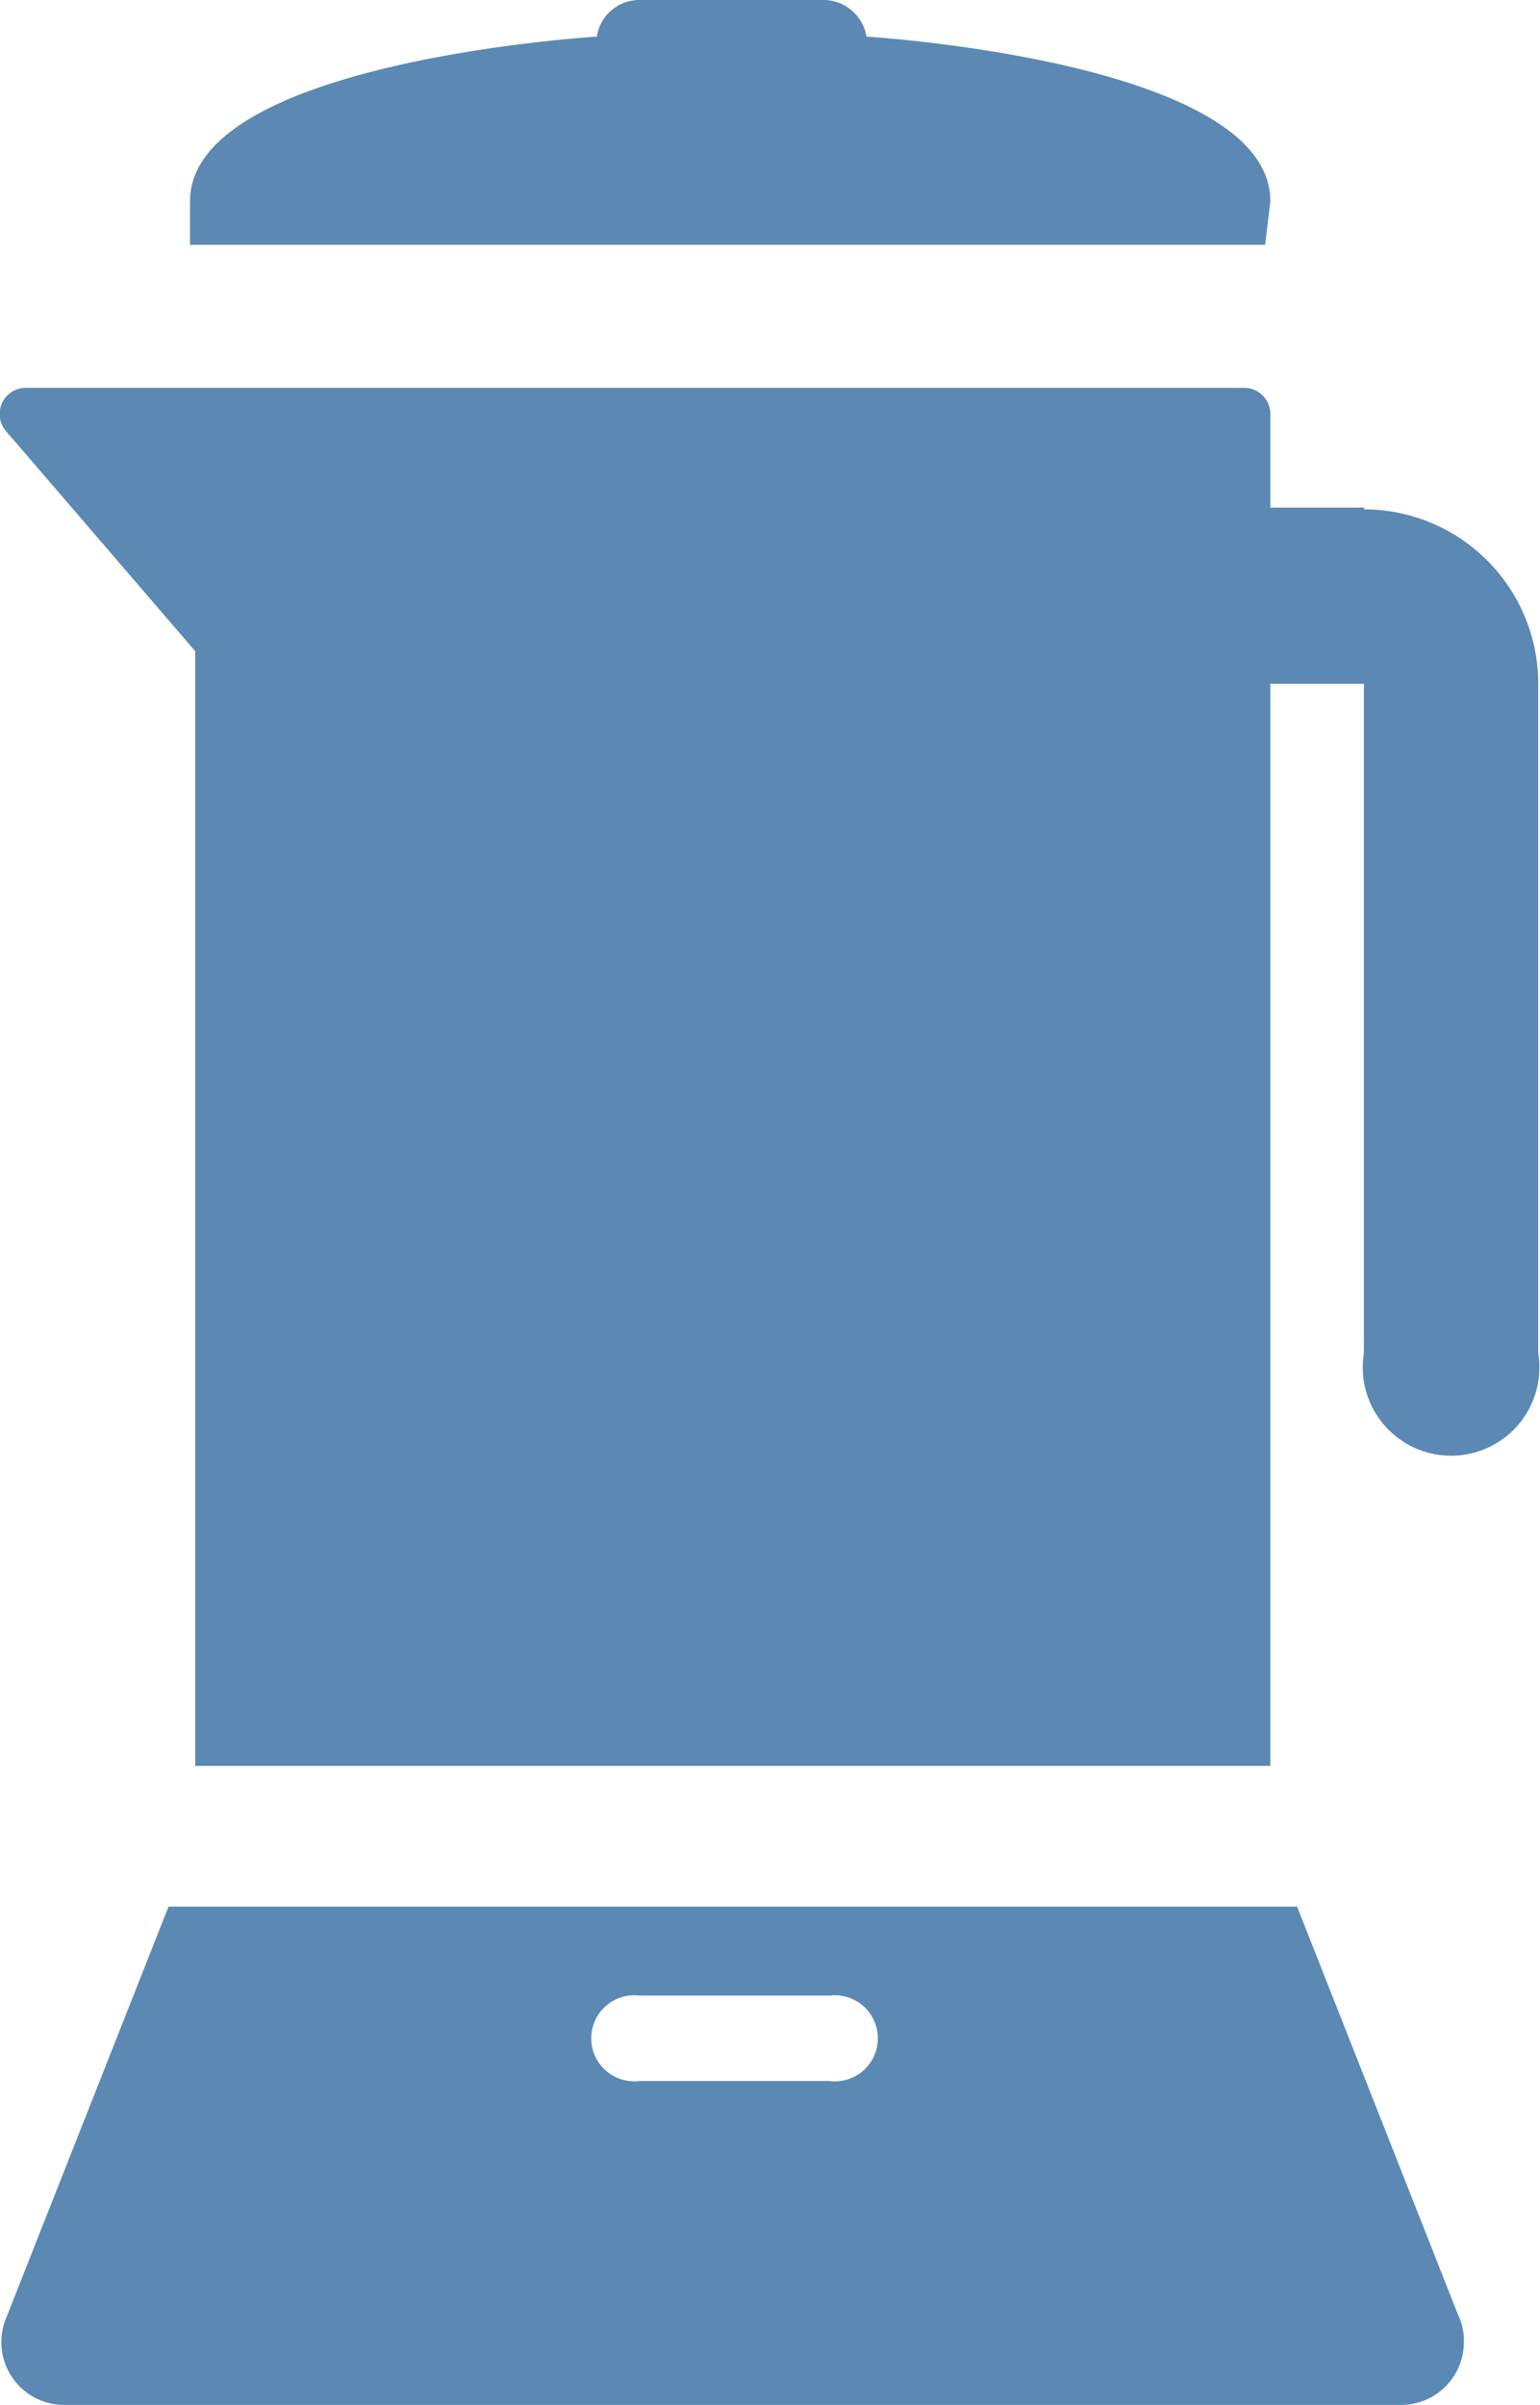
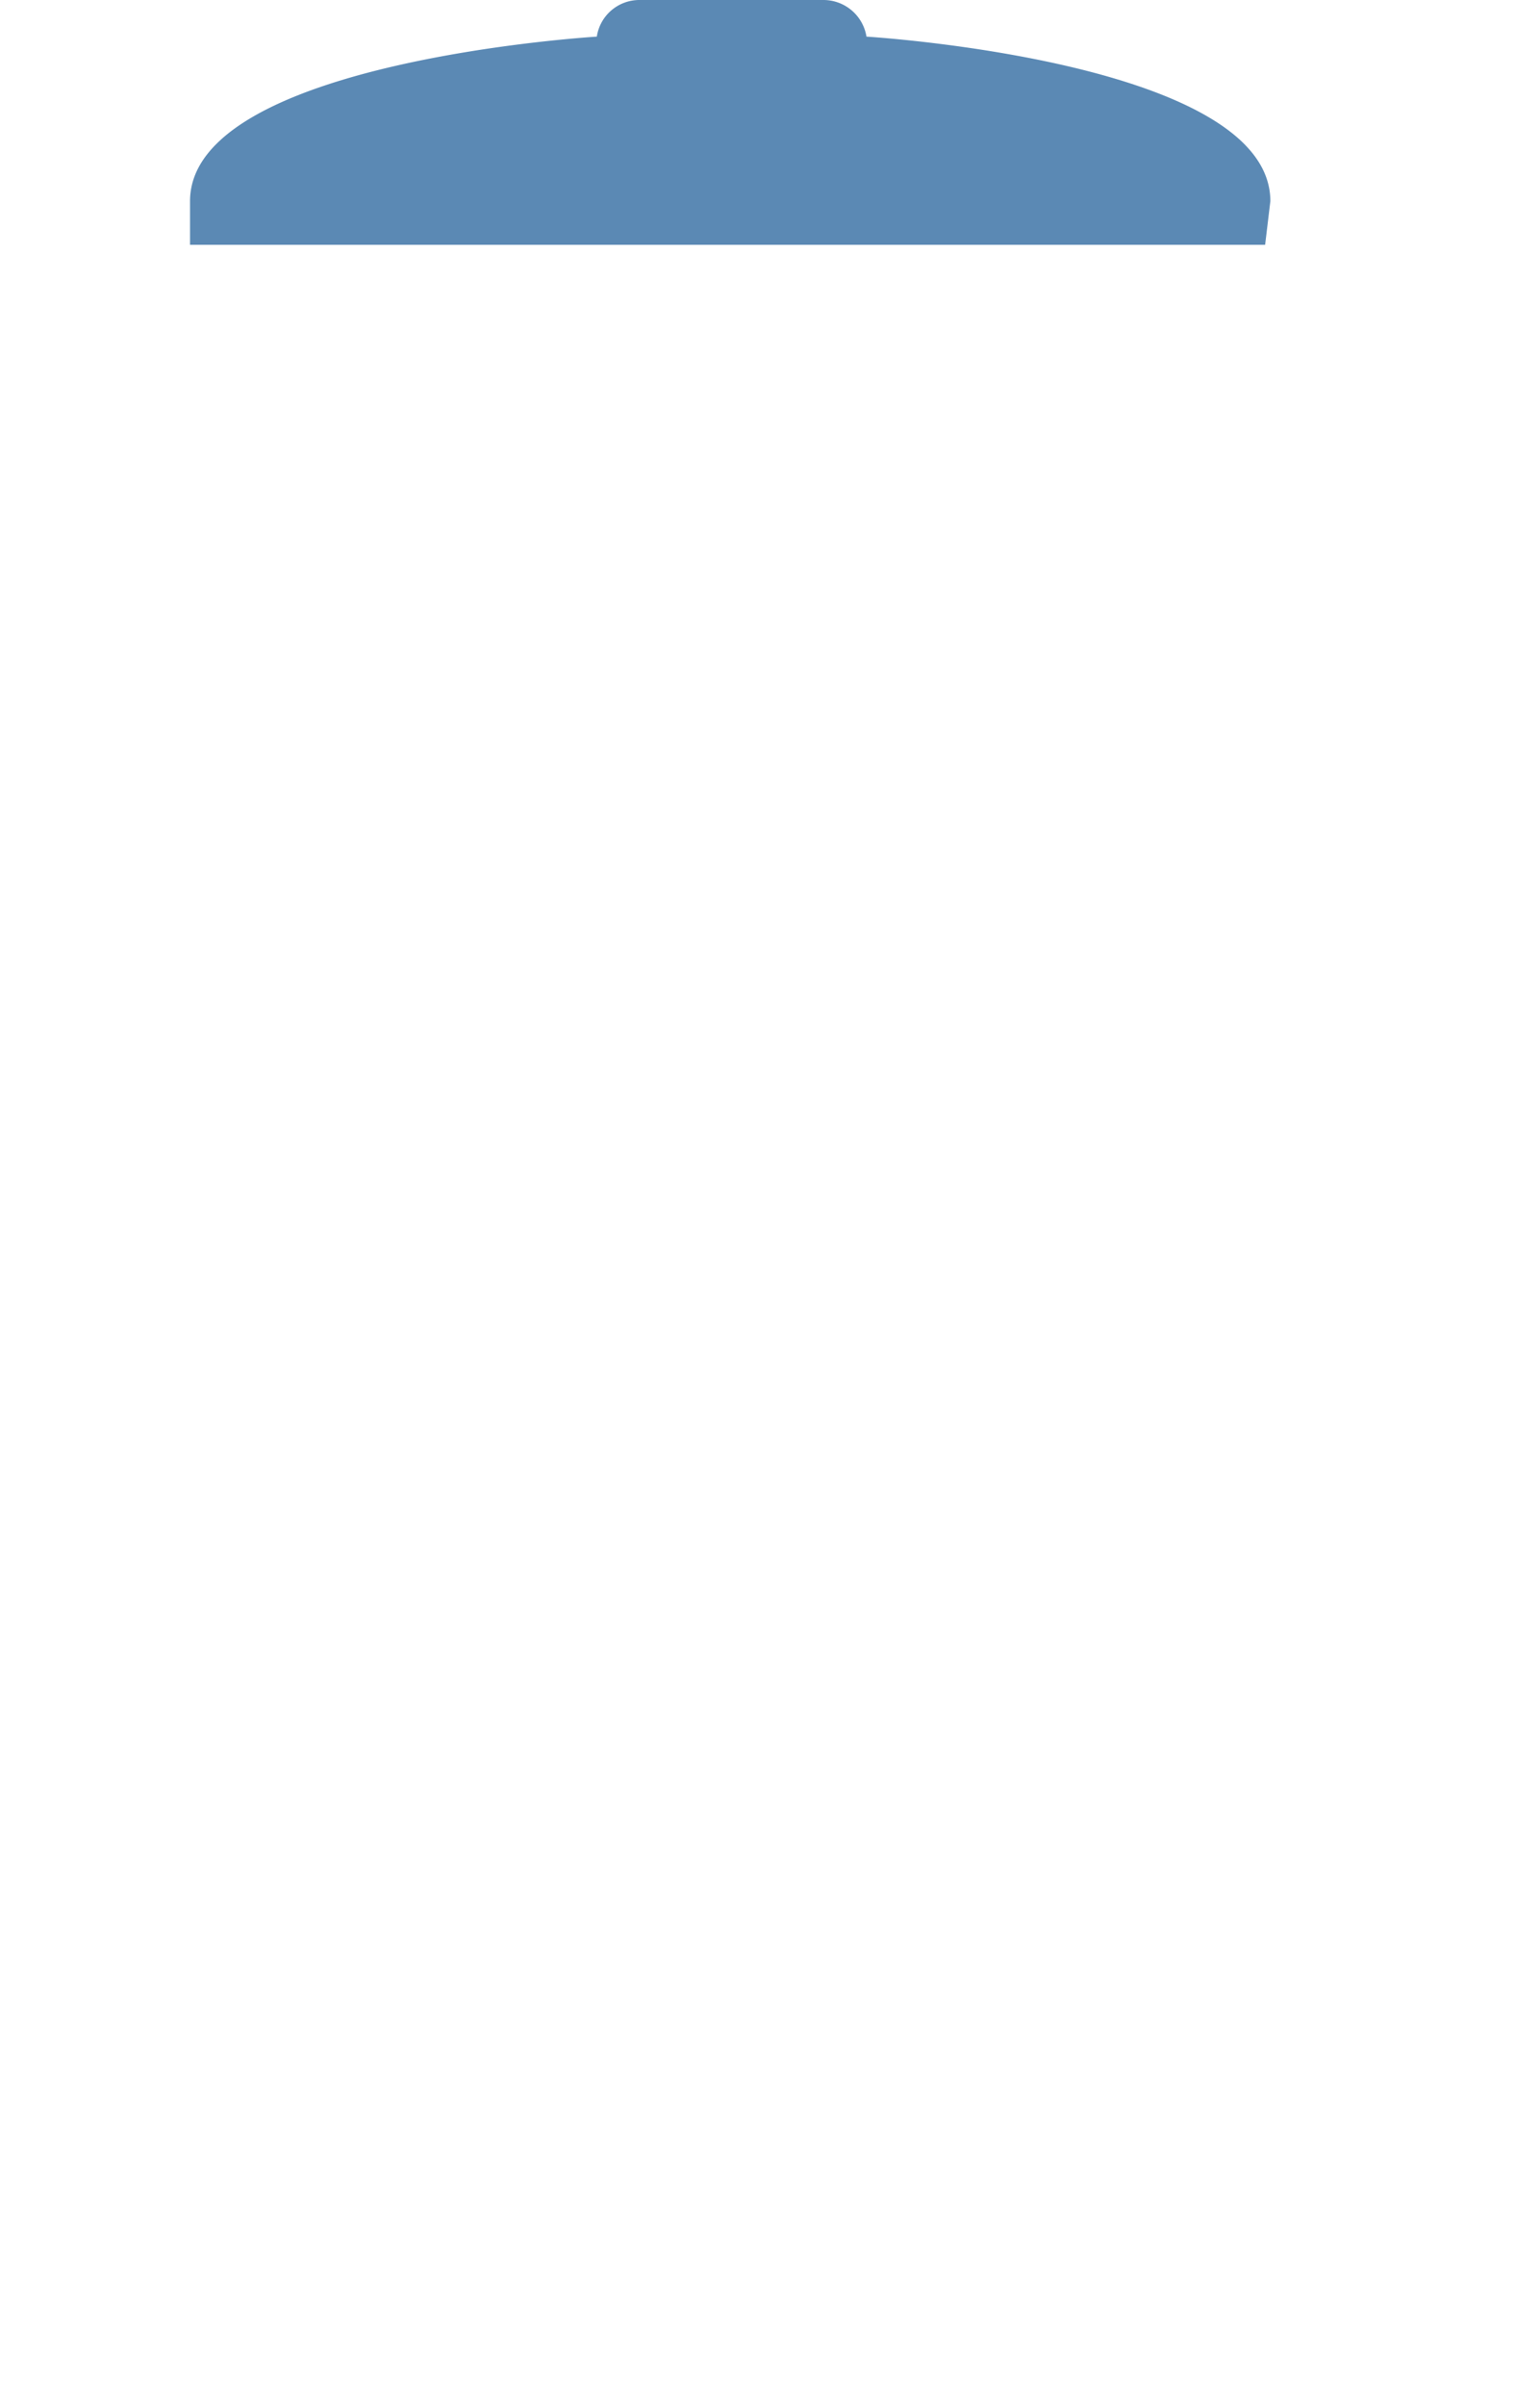
<svg xmlns="http://www.w3.org/2000/svg" width="26.5" height="41.36" viewBox="0 0 26.5 41.36">
  <title>icon-23</title>
  <g id="f08f9537-9d4e-484a-abe6-89d73eb917b9" data-name="圖層 2">
    <g id="c0e7de5d-5145-4b9f-a1d7-6c14a9e5b77a" data-name="圖層 1">
      <path d="M21.86,3.46c0-2.41-6.95-2.83-6.95-2.83A.75.75,0,0,0,14.17,0H11a.74.74,0,0,0-.73.63s-7,.42-7,2.83v.75h18.5Z" fill="#5b89b4" />
-       <path d="M23.47,8.73H21.86V7.13a.45.45,0,0,0-.45-.46H.46a.45.45,0,0,0-.36.74L3.36,11.2V30.37h18.5V11.76h1.61V23.27a1.52,1.52,0,1,0,3,0V11.76a3,3,0,0,0-3-3Z" fill="#5b89b4" />
-       <path d="M22.32,32.79H2.9L.1,39.88a1.08,1.08,0,0,0,1,1.48h23a1.08,1.08,0,0,0,1.09-1.08,1,1,0,0,0-.1-.47Zm-8.07,3H11a.74.74,0,1,1,0-1.47h3.28a.74.74,0,1,1,0,1.47Z" fill="#5b89b4" />
    </g>
  </g>
</svg>